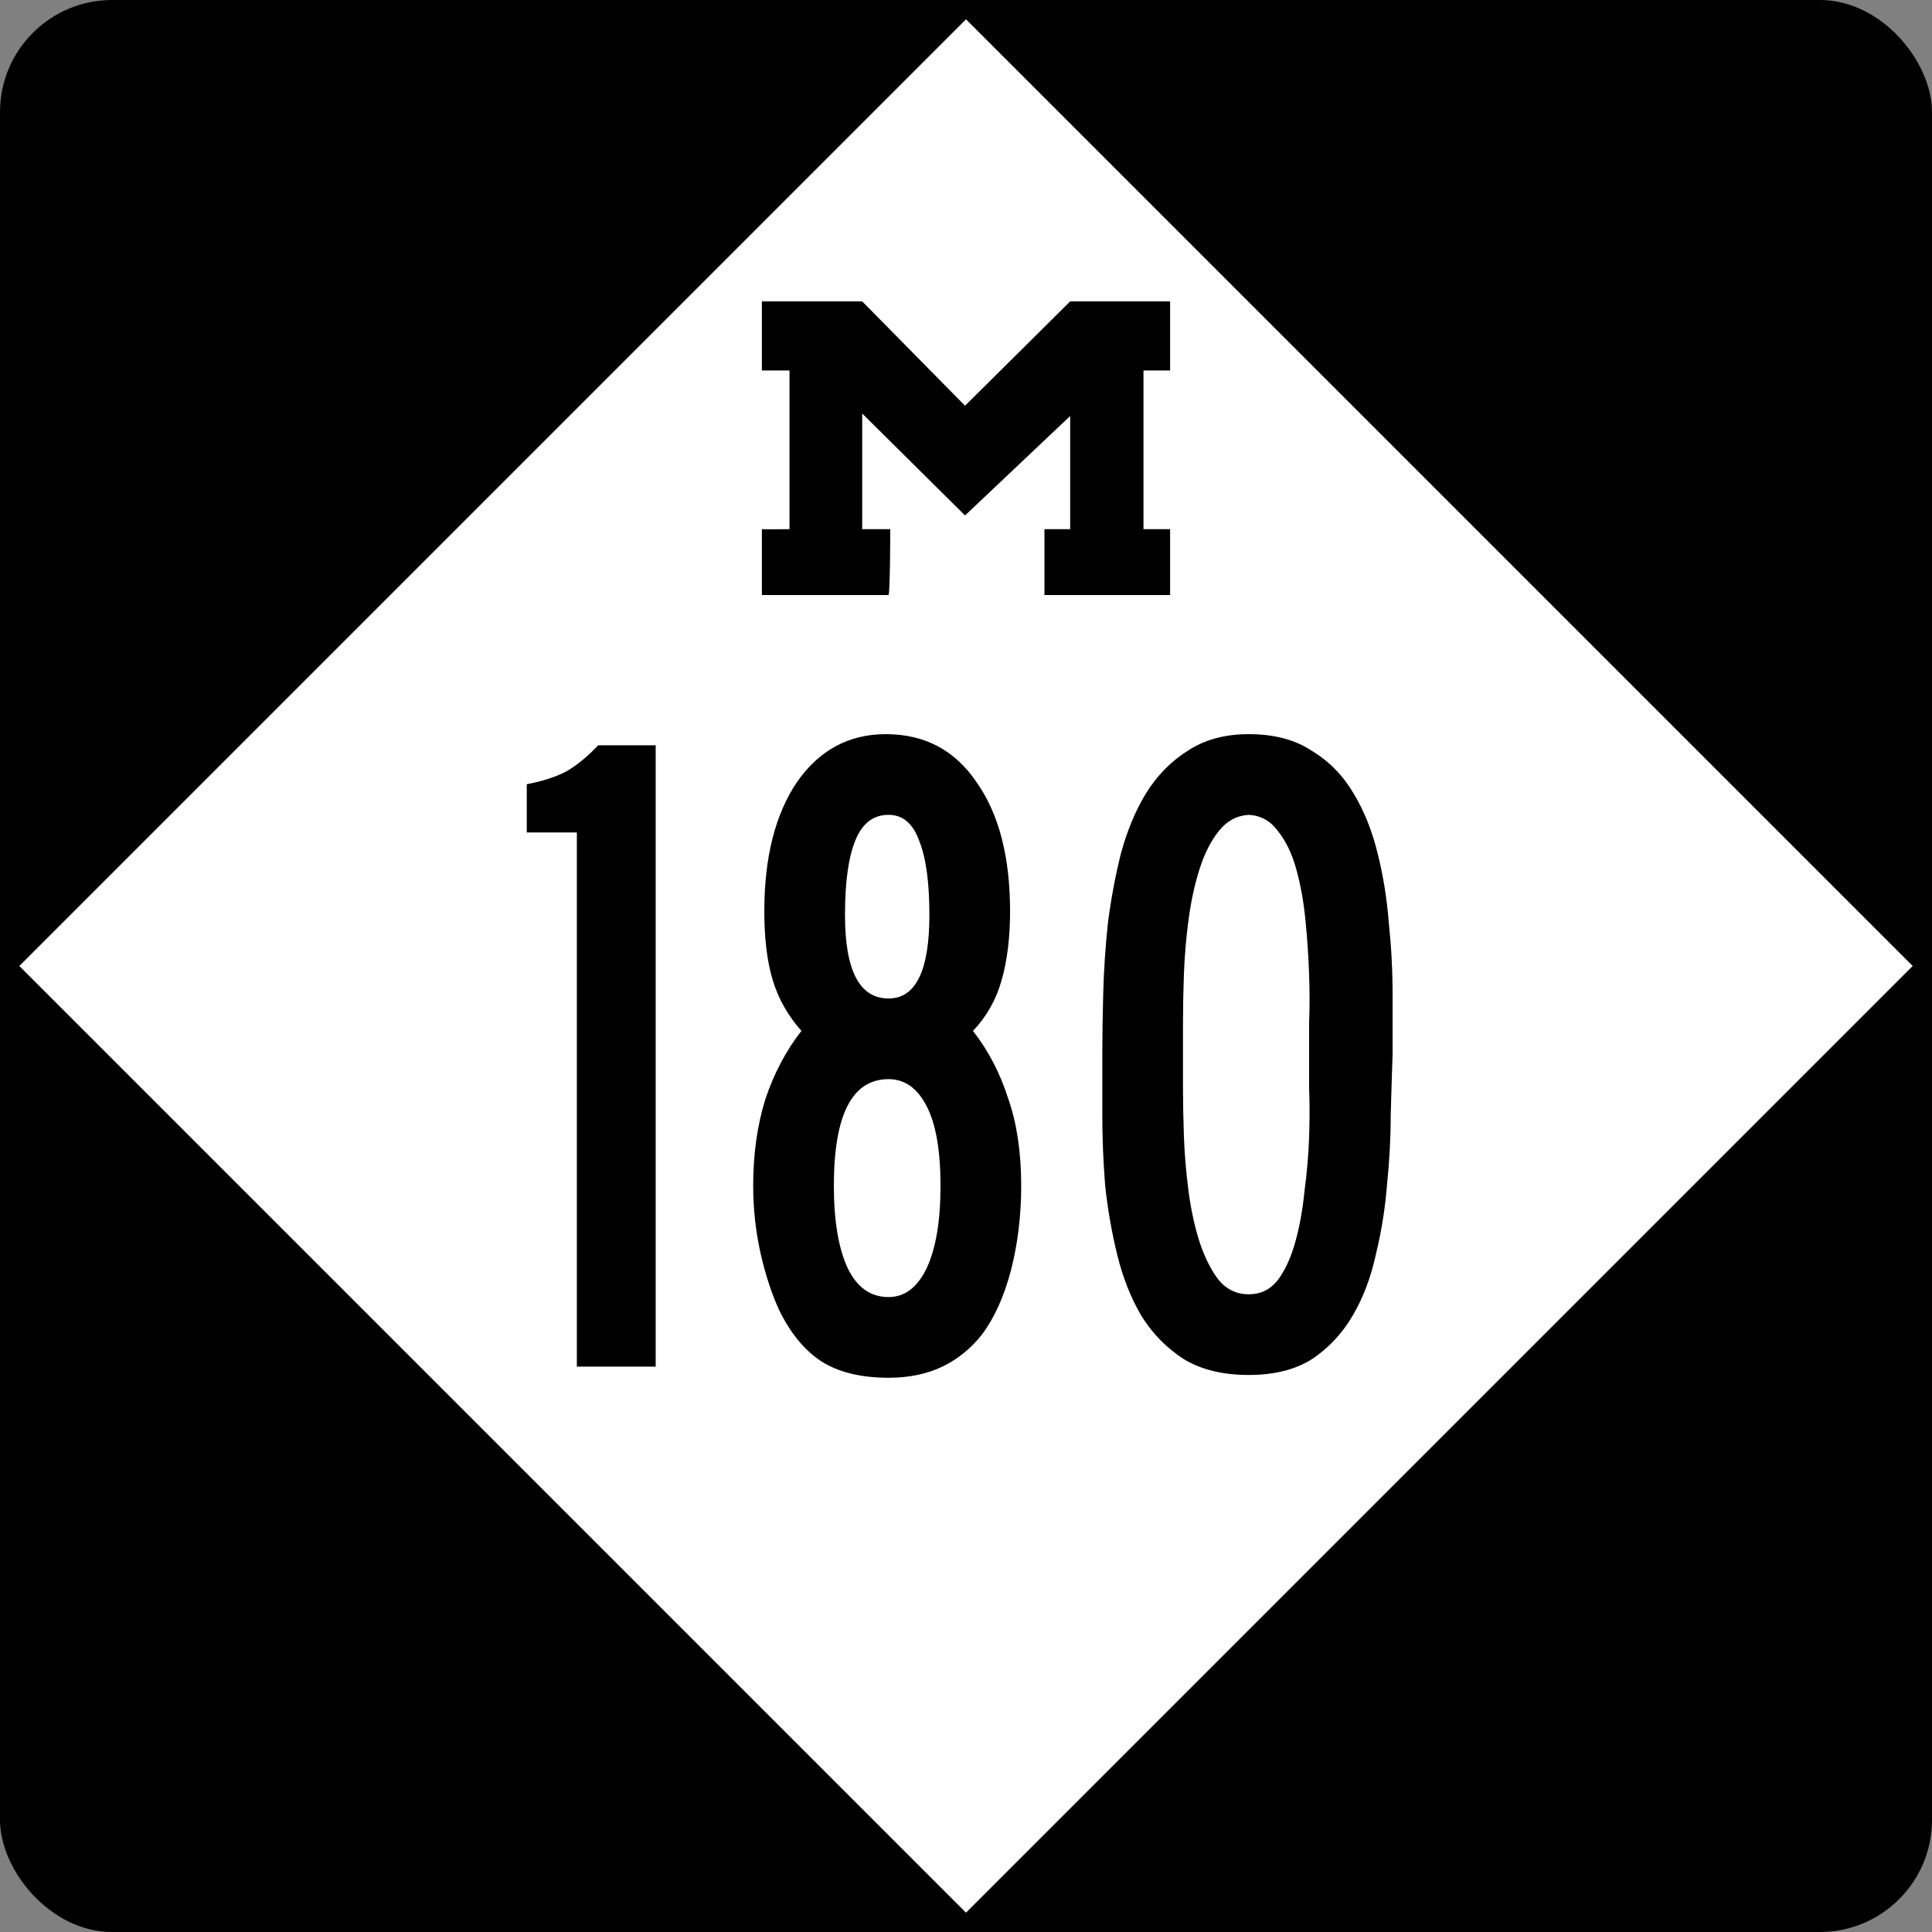
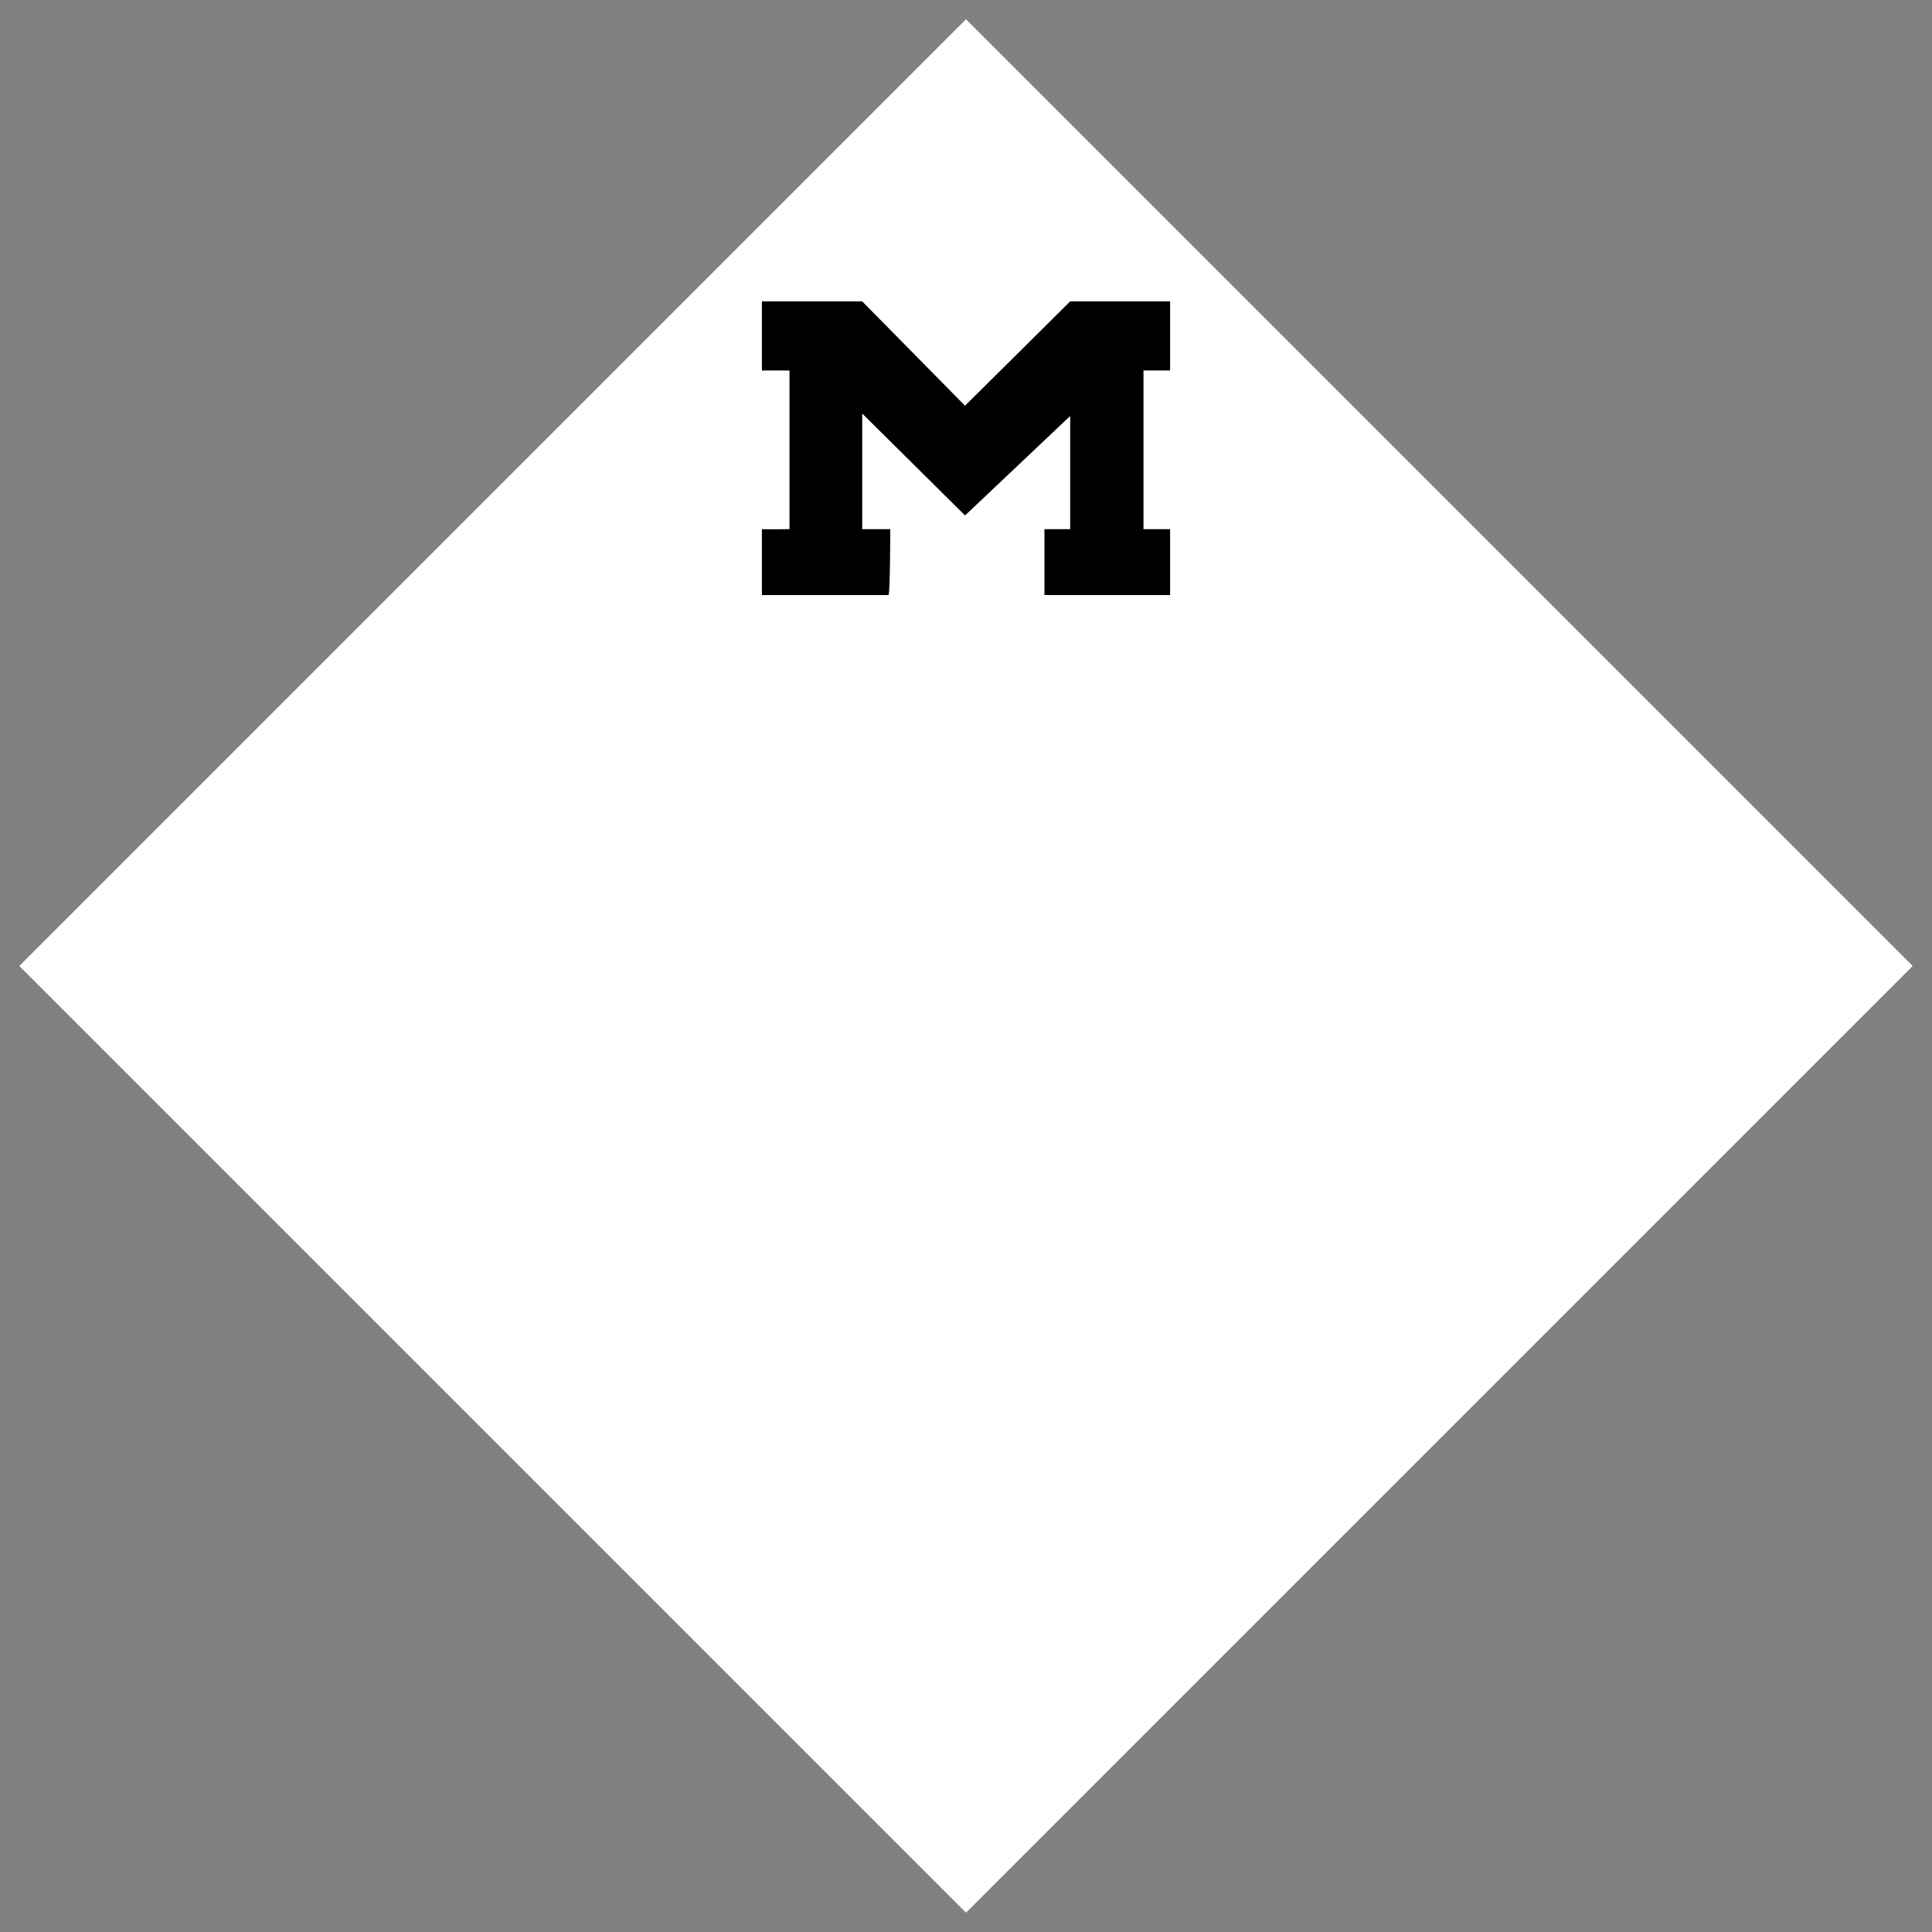
<svg xmlns="http://www.w3.org/2000/svg" version="1.0" width="500" height="500" id="svg1489">
  <rect width="100%" height="100%" fill="#808080" stroke="none" />
  <defs id="defs1492" />
-   <rect width="500" height="500" rx="29.018" ry="29.018" x="0" y="0" style="color:#000000;fill:#000000;fill-opacity:1;fill-rule:nonzero;stroke:none;stroke-width:5.173;stroke-linecap:round;stroke-linejoin:miter;marker:none;marker-start:none;marker-mid:none;marker-end:none;stroke-miterlimit:4;stroke-dasharray:none;stroke-dashoffset:0;stroke-opacity:1;visibility:visible;display:inline;overflow:visible" id="blank" />
-   <path d="M 250,495 L 5,250 L 250,5 L 495,250 L 250,495 z " style="color:#000000;fill:#ffffff;fill-opacity:1;fill-rule:nonzero;stroke:none;stroke-width:5.173;stroke-linecap:round;stroke-linejoin:miter;marker:none;marker-start:none;marker-mid:none;marker-end:none;stroke-miterlimit:4;stroke-dasharray:none;stroke-dashoffset:0;stroke-opacity:1;visibility:visible;display:inline;overflow:visible" id="diamond" />
+   <path d="M 250,495 L 5,250 L 250,5 L 495,250 L 250,495 " style="color:#000000;fill:#ffffff;fill-opacity:1;fill-rule:nonzero;stroke:none;stroke-width:5.173;stroke-linecap:round;stroke-linejoin:miter;marker:none;marker-start:none;marker-mid:none;marker-end:none;stroke-miterlimit:4;stroke-dasharray:none;stroke-dashoffset:0;stroke-opacity:1;visibility:visible;display:inline;overflow:visible" id="diamond" />
  <path d="M 197.178,136.942 C 197.647,137.027 204.322,136.942 204.322,136.942 L 204.322,95.875 L 197.178,95.875 L 197.178,78 L 223.139,78 C 223.139,78 249.751,105 249.751,105 L 276.959,78 L 302.822,78 C 302.822,78 302.822,95.875 302.822,95.875 C 302.822,95.875 295.933,95.875 295.933,95.875 C 295.933,95.875 295.933,136.942 295.933,136.942 C 295.933,136.942 302.822,136.942 302.822,136.942 L 302.822,154 L 270.3,154 C 270.3,154 270.3,136.942 270.3,136.942 L 276.959,136.942 C 276.959,136.942 276.959,107.661 276.959,107.661 L 249.751,133.401 C 249.751,133.401 223.139,107.014 223.139,107.014 C 223.139,107.014 223.139,136.942 223.139,136.942 C 223.139,136.942 230.406,136.942 230.406,136.942 C 230.406,136.942 230.356,154 229.939,154 L 197.178,154 C 197.178,154 197.178,136.942 197.178,136.942 z " style="fill:#000000" id="M" />
  <g id="g1459">
-     <path d="M 149.29,353.68 L 149.29,215.44 L 136.33,215.44 L 136.33,202.96 C 140.49,202.16 143.93,201.04 146.65,199.6 C 149.37,198 152.09,195.76 154.81,192.88 L 169.69,192.88 L 169.69,353.68 L 149.29,353.68 M 264.284,306.88 C 264.284,314.56 263.404,321.84 261.644,328.72 C 259.884,335.44 257.404,340.96 254.204,345.28 C 251.324,348.96 247.884,351.76 243.884,353.68 C 239.884,355.6 235.244,356.56 229.964,356.56 C 222.764,356.56 216.924,355.12 212.444,352.24 C 208.124,349.36 204.524,344.96 201.644,339.04 C 199.724,334.88 198.124,330 196.844,324.4 C 195.564,318.64 194.924,312.8 194.924,306.88 C 194.924,298.72 195.964,291.28 198.044,284.56 C 200.284,277.84 203.404,271.92 207.404,266.8 C 203.884,262.8 201.404,258.4 199.964,253.6 C 198.524,248.8 197.804,242.88 197.804,235.84 C 197.804,221.92 200.604,210.8 206.204,202.48 C 211.964,194.16 219.644,190 229.244,190 C 239.324,190 247.164,194.16 252.764,202.48 C 258.524,210.64 261.404,221.76 261.404,235.84 C 261.404,242.56 260.684,248.48 259.244,253.6 C 257.804,258.72 255.324,263.12 251.804,266.8 C 255.804,271.92 258.844,277.76 260.924,284.32 C 263.164,290.72 264.284,298.24 264.284,306.88 M 240.524,236.8 C 240.524,228.32 239.644,221.92 237.884,217.6 C 236.284,213.12 233.644,210.88 229.964,210.88 C 225.964,210.88 223.084,213.12 221.324,217.6 C 219.564,221.92 218.684,228.32 218.684,236.8 C 218.684,251.2 222.444,258.4 229.964,258.4 C 237.004,258.4 240.524,251.2 240.524,236.8 M 243.404,306.88 C 243.404,297.76 242.204,290.88 239.804,286.24 C 237.404,281.6 234.124,279.28 229.964,279.28 C 220.524,279.28 215.804,288.48 215.804,306.88 C 215.804,316 217.004,323.12 219.404,328.24 C 221.804,333.2 225.324,335.68 229.964,335.68 C 234.124,335.68 237.404,333.2 239.804,328.24 C 242.204,323.12 243.404,316 243.404,306.88 M 360.396,273.04 C 360.236,277.52 360.076,282.72 359.916,288.64 C 359.916,294.4 359.596,300.4 358.956,306.64 C 358.476,312.72 357.516,318.72 356.076,324.64 C 354.796,330.56 352.796,335.84 350.076,340.48 C 347.356,345.12 343.836,348.88 339.516,351.76 C 335.196,354.48 329.756,355.84 323.196,355.84 C 316.476,355.84 310.876,354.48 306.396,351.76 C 301.916,348.88 298.236,345.12 295.356,340.48 C 292.636,335.84 290.556,330.56 289.116,324.64 C 287.676,318.72 286.636,312.72 285.996,306.64 C 285.516,300.4 285.276,294.4 285.276,288.64 C 285.276,282.72 285.276,277.52 285.276,273.04 C 285.276,268.24 285.356,262.88 285.516,256.96 C 285.676,251.04 286.076,245.04 286.716,238.96 C 287.516,232.72 288.636,226.72 290.076,220.96 C 291.676,215.04 293.836,209.84 296.556,205.36 C 299.436,200.72 303.036,197.04 307.356,194.32 C 311.676,191.44 316.956,190 323.196,190 C 329.756,190 335.196,191.44 339.516,194.32 C 343.996,197.04 347.596,200.72 350.316,205.36 C 353.036,209.84 355.116,215.04 356.556,220.96 C 357.996,226.72 358.956,232.72 359.436,238.96 C 360.076,245.04 360.396,251.12 360.396,257.2 C 360.396,263.12 360.396,268.4 360.396,273.04 M 338.796,273.04 C 338.796,271.12 338.796,268.32 338.796,264.64 C 338.956,260.8 338.956,256.64 338.796,252.16 C 338.636,247.52 338.316,242.8 337.836,238 C 337.356,233.2 336.556,228.8 335.436,224.8 C 334.316,220.8 332.716,217.52 330.636,214.96 C 328.716,212.4 326.236,211.04 323.196,210.88 C 320.156,211.04 317.596,212.4 315.516,214.96 C 313.436,217.52 311.756,220.8 310.476,224.8 C 309.196,228.8 308.236,233.2 307.596,238 C 306.956,242.8 306.556,247.52 306.396,252.16 C 306.236,256.64 306.156,260.8 306.156,264.64 C 306.156,268.32 306.156,271.12 306.156,273.04 C 306.156,274.96 306.156,277.84 306.156,281.68 C 306.156,285.36 306.236,289.52 306.396,294.16 C 306.556,298.64 306.956,303.36 307.596,308.32 C 308.236,313.12 309.196,317.52 310.476,321.52 C 311.756,325.36 313.356,328.56 315.276,331.12 C 317.356,333.68 319.996,334.96 323.196,334.96 C 326.236,334.96 328.716,333.76 330.636,331.36 C 332.556,328.8 334.076,325.52 335.196,321.52 C 336.316,317.52 337.116,313.12 337.596,308.32 C 338.236,303.52 338.636,298.88 338.796,294.4 C 338.956,289.76 338.956,285.52 338.796,281.68 C 338.796,277.84 338.796,274.96 338.796,273.04" style="font-size:240px;font-style:normal;font-variant:normal;font-weight:normal;font-stretch:normal;text-align:center;line-height:100%;writing-mode:lr-tb;text-anchor:middle;fill-opacity:1;fill-rule:evenodd;stroke:none;font-family:Roadgeek 2005 Series B" id="number" />
-   </g>
+     </g>
</svg>